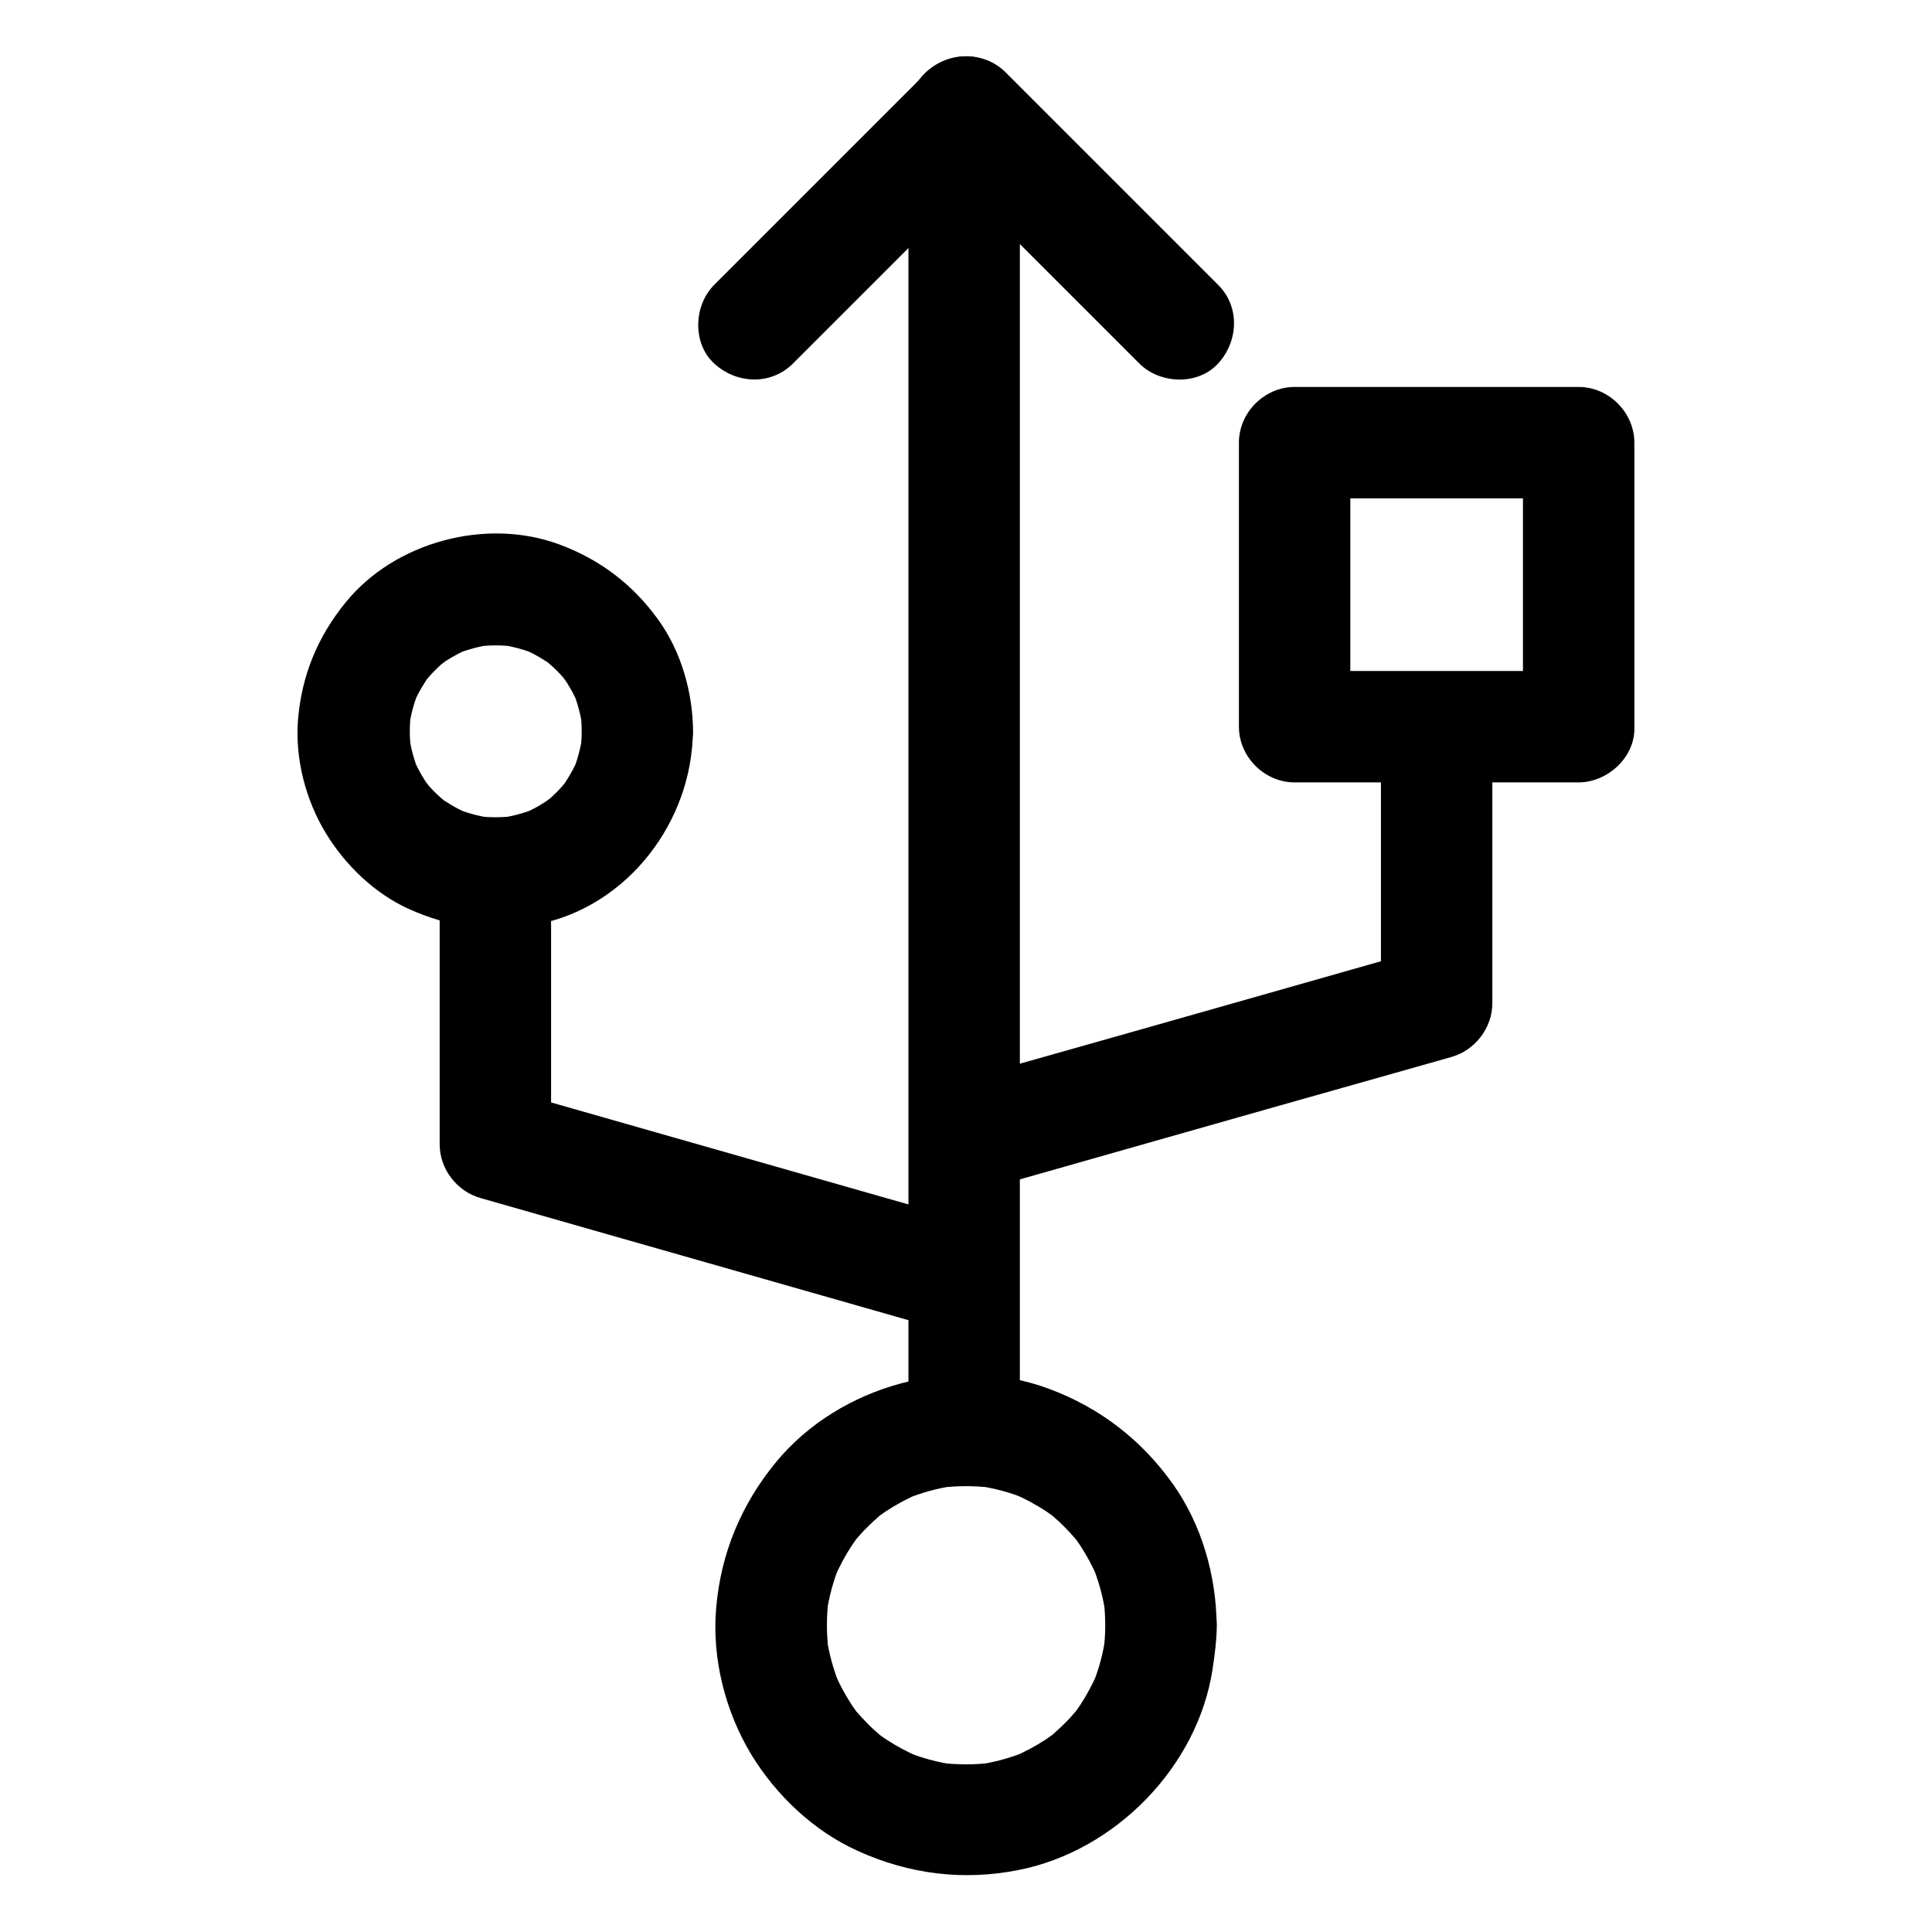
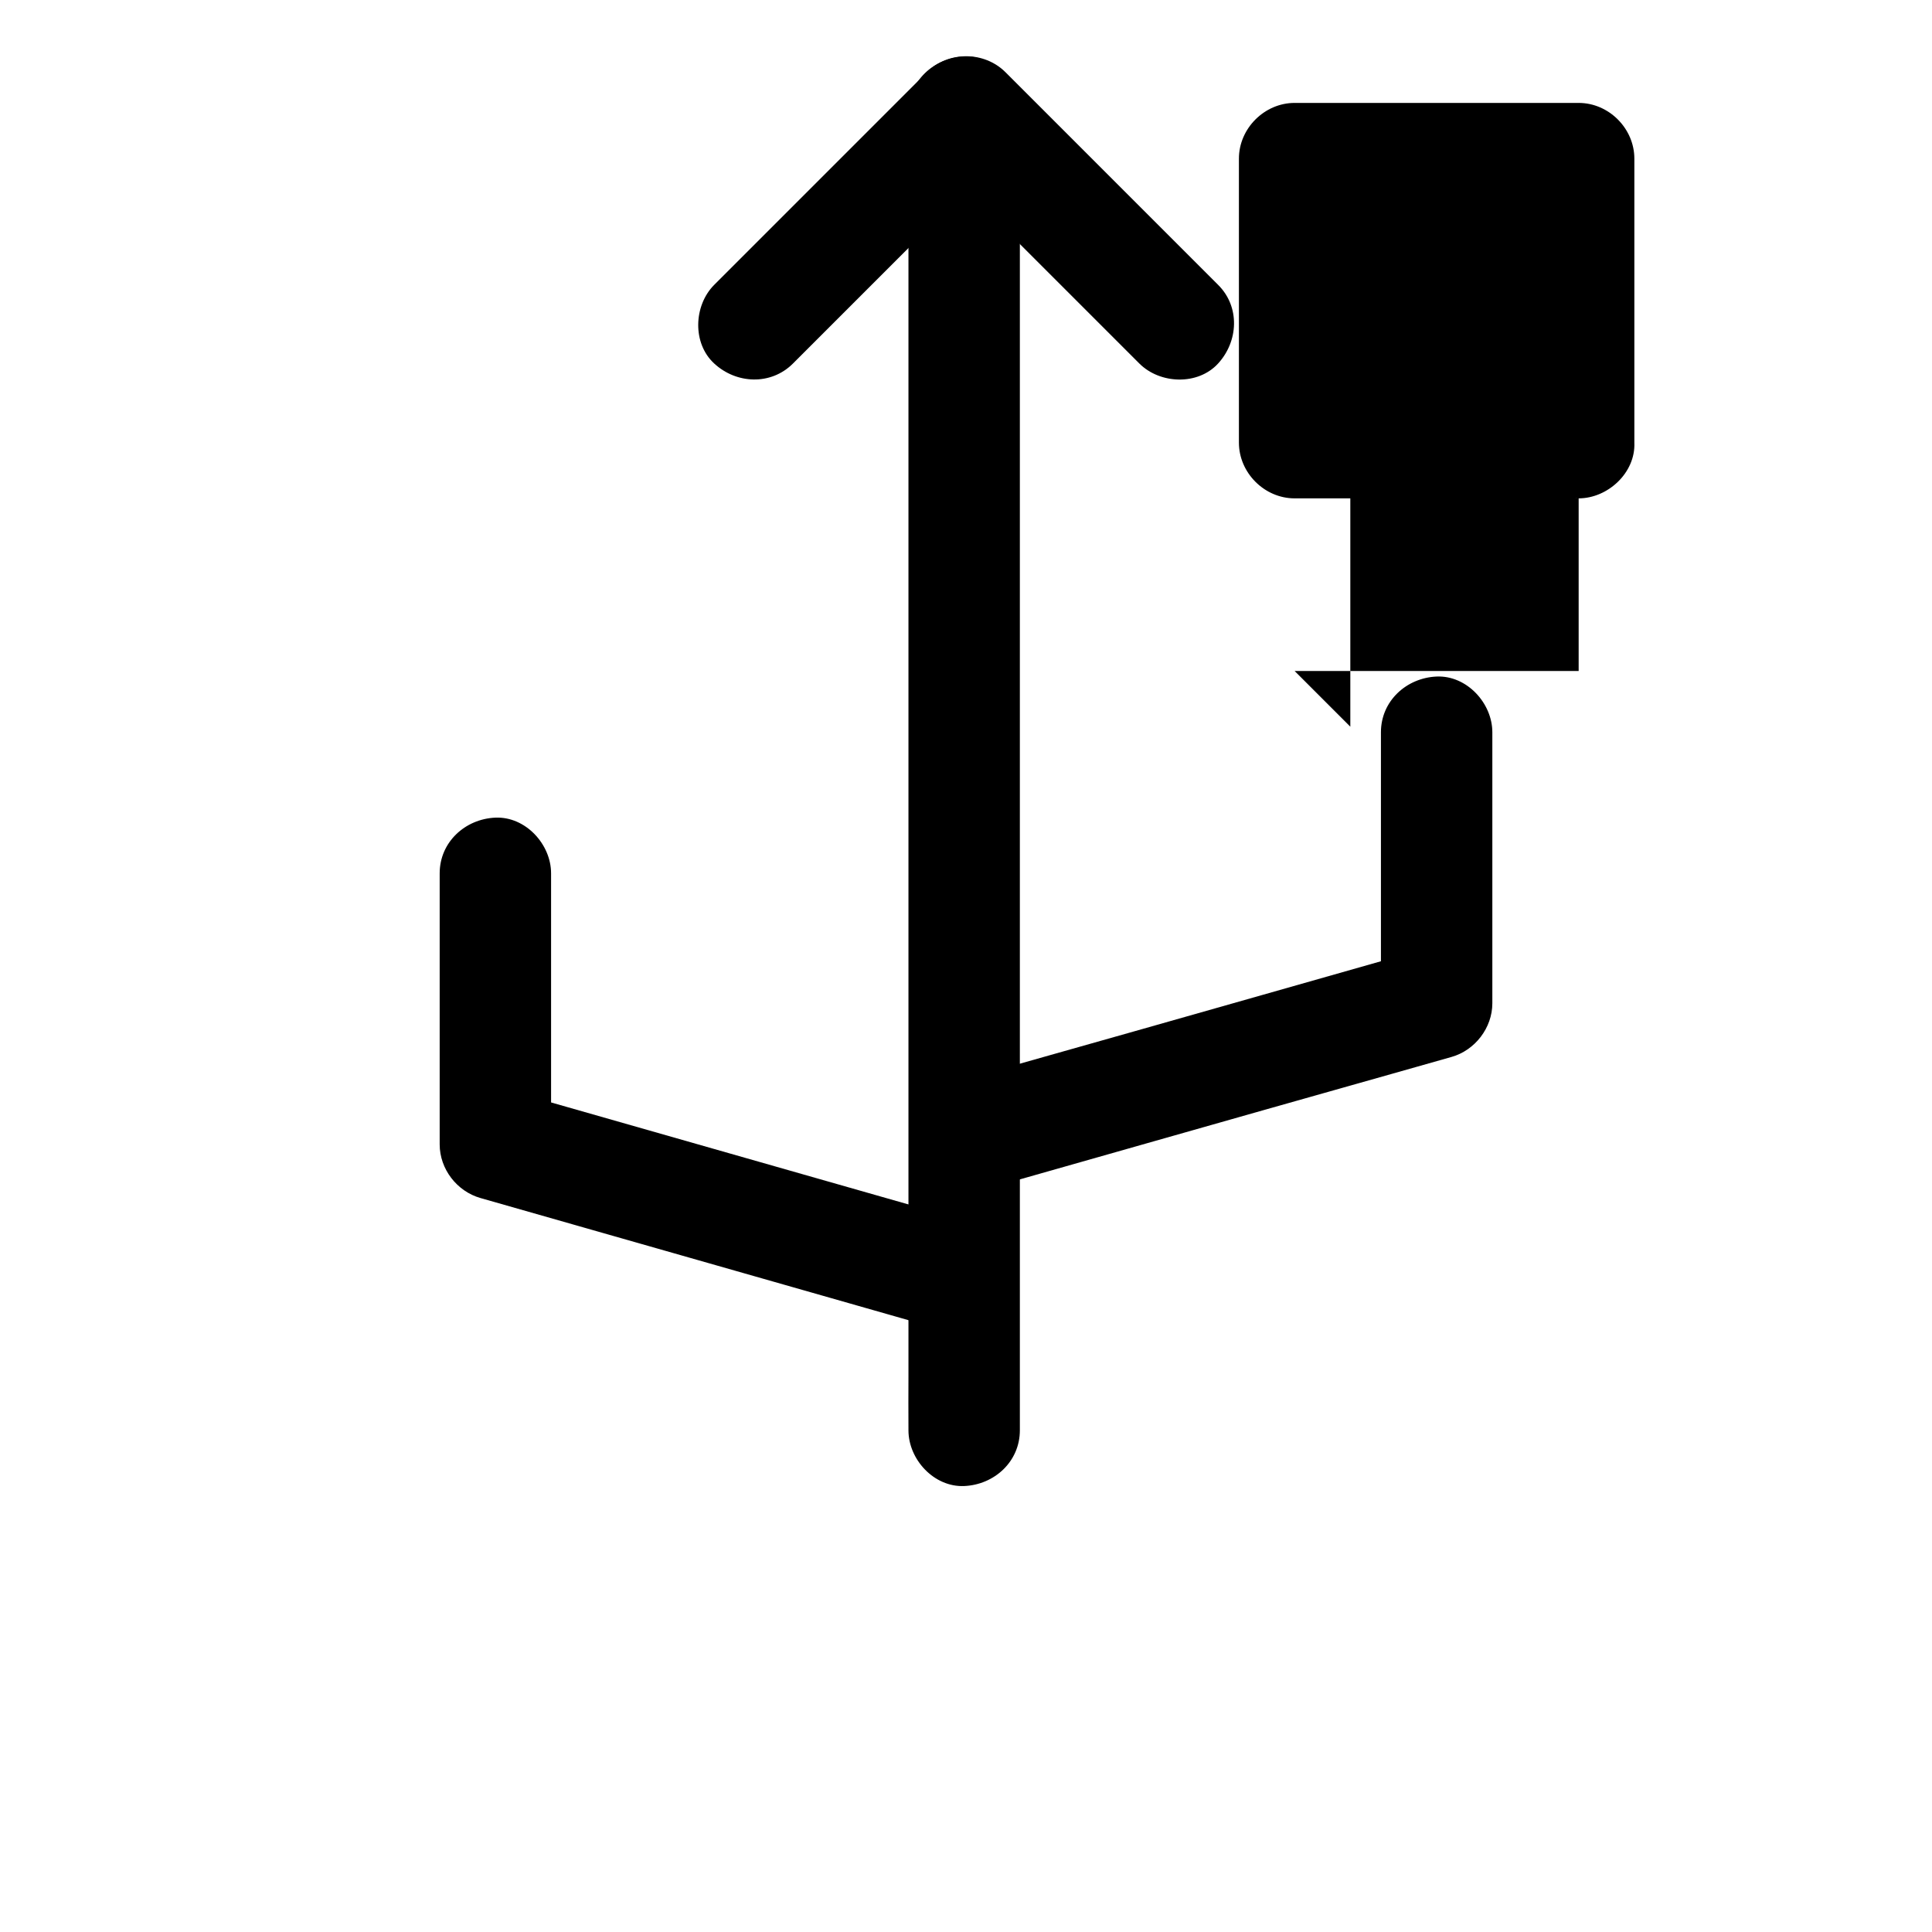
<svg xmlns="http://www.w3.org/2000/svg" fill="#000000" width="800px" height="800px" version="1.1" viewBox="144 144 512 512">
  <g>
-     <path d="m436.9 574.71c0 2.262-0.148 4.527-0.441 6.789 0.195-1.328 0.344-2.609 0.543-3.938-0.641 4.574-1.82 9.055-3.641 13.332 0.492-1.18 0.984-2.363 1.477-3.543-1.277 2.953-2.805 5.805-4.574 8.512-0.492 0.688-0.984 1.426-1.477 2.117-1.426 1.969 2.656-3.246 0.344-0.492-0.984 1.133-1.969 2.262-3.051 3.297-1.031 1.031-2.164 2.066-3.297 3.051-2.754 2.312 2.461-1.723 0.492-0.344-0.688 0.492-1.379 0.984-2.117 1.477-2.707 1.77-5.559 3.297-8.512 4.574 1.18-0.492 2.363-0.984 3.543-1.477-4.281 1.77-8.707 3-13.332 3.641 1.328-0.195 2.609-0.344 3.938-0.543-4.527 0.543-9.055 0.543-13.578 0 1.328 0.195 2.609 0.344 3.938 0.543-4.574-0.641-9.055-1.82-13.332-3.641 1.18 0.492 2.363 0.984 3.543 1.477-2.953-1.277-5.805-2.805-8.512-4.574-0.688-0.492-1.426-0.984-2.117-1.477-1.969-1.426 3.246 2.656 0.492 0.344-1.133-0.984-2.262-1.969-3.297-3.051-1.031-1.031-2.066-2.164-3.051-3.297-2.312-2.754 1.723 2.461 0.344 0.492-0.492-0.688-0.984-1.379-1.477-2.117-1.77-2.707-3.297-5.559-4.574-8.512 0.492 1.18 0.984 2.363 1.477 3.543-1.77-4.281-3-8.707-3.641-13.332 0.195 1.328 0.344 2.609 0.543 3.938-0.543-4.527-0.543-9.055 0-13.578-0.195 1.328-0.344 2.609-0.543 3.938 0.641-4.574 1.82-9.055 3.641-13.332-0.492 1.18-0.984 2.363-1.477 3.543 1.277-2.953 2.805-5.805 4.574-8.512 0.492-0.688 0.984-1.426 1.477-2.117 1.426-1.969-2.656 3.246-0.344 0.492 0.984-1.133 1.969-2.262 3.051-3.297 1.031-1.031 2.164-2.066 3.297-3.051 2.754-2.312-2.461 1.723-0.492 0.344 0.688-0.492 1.379-0.984 2.117-1.477 2.707-1.77 5.559-3.297 8.512-4.574-1.18 0.492-2.363 0.984-3.543 1.477 4.281-1.77 8.707-3 13.332-3.641-1.328 0.195-2.609 0.344-3.938 0.543 4.527-0.543 9.055-0.543 13.578 0-1.328-0.195-2.609-0.344-3.938-0.543 4.574 0.641 9.055 1.82 13.332 3.641-1.18-0.492-2.363-0.984-3.543-1.477 2.953 1.277 5.805 2.805 8.512 4.574 0.688 0.492 1.426 0.984 2.117 1.477 1.969 1.426-3.246-2.656-0.492-0.344 1.133 0.984 2.262 1.969 3.297 3.051 1.031 1.031 2.066 2.164 3.051 3.297 2.312 2.754-1.723-2.461-0.344-0.492 0.492 0.688 0.984 1.379 1.477 2.117 1.77 2.707 3.297 5.559 4.574 8.512-0.492-1.18-0.984-2.363-1.477-3.543 1.77 4.281 3 8.707 3.641 13.332-0.195-1.328-0.344-2.609-0.543-3.938 0.293 2.266 0.441 4.527 0.441 6.789 0.051 7.723 6.742 15.105 14.762 14.762 7.969-0.344 14.809-6.496 14.762-14.762-0.098-13.137-3.938-26.617-11.562-37.391-8.363-11.758-19.387-20.27-32.914-25.289-24.895-9.25-55.449-1.031-72.324 19.484-9.25 11.266-14.613 24.207-15.844 38.719-1.133 13.234 2.41 27.258 9.25 38.621 6.594 10.875 16.582 20.367 28.242 25.633 13.629 6.199 28.043 8.02 42.754 5.066 25.535-5.066 47.379-27.355 51.316-53.184 0.59-3.887 1.082-7.773 1.133-11.711 0.051-7.723-6.84-15.105-14.762-14.762-8.07 0.398-14.762 6.547-14.812 14.812z" />
    <path d="m384.75 173.73v9.348 25.438 37.59 45.902 50.234 50.48 47.332 40 28.781c0 4.527-0.051 9.102 0 13.629v0.59c0 7.723 6.789 15.105 14.762 14.762 8.02-0.344 14.762-6.496 14.762-14.762v-9.348-25.438-37.59-45.902-50.234-50.48-47.332-40-28.781c0-4.527 0.051-9.102 0-13.629v-0.59c0-7.723-6.789-15.105-14.762-14.762-8.02 0.348-14.762 6.496-14.762 14.762z" />
    <path d="m354.14 240.34c16.48-16.48 32.965-32.965 49.445-49.445 2.312-2.312 4.574-4.574 6.887-6.887h-20.859c16.48 16.48 32.965 32.965 49.445 49.445l6.887 6.887c5.461 5.461 15.5 5.856 20.859 0 5.41-5.902 5.856-15.055 0-20.859l-49.445-49.445c-2.312-2.312-4.574-4.574-6.887-6.887-5.656-5.656-15.203-5.656-20.859 0-16.48 16.48-32.965 32.965-49.445 49.445l-6.887 6.887c-5.461 5.461-5.856 15.5 0 20.859 5.852 5.414 15.004 5.856 20.859 0z" />
-     <path d="m298.15 337.81c0 1.625-0.098 3.199-0.297 4.773 0.195-1.328 0.344-2.609 0.543-3.938-0.441 3.297-1.277 6.496-2.508 9.594 0.492-1.18 0.984-2.363 1.477-3.543-0.934 2.215-2.016 4.281-3.344 6.297-0.051 0.098-0.984 1.625-1.082 1.574 0.051 0 2.707-3.246 0.934-1.23-0.789 0.887-1.523 1.77-2.363 2.609-0.738 0.738-1.523 1.477-2.363 2.164-1.031 0.836-2.656 1.523 0.984-0.738-0.543 0.344-1.031 0.738-1.574 1.082-1.969 1.328-4.082 2.41-6.297 3.344 1.18-0.492 2.363-0.984 3.543-1.477-3.102 1.23-6.25 2.066-9.594 2.508 1.328-0.195 2.609-0.344 3.938-0.543-3.199 0.395-6.348 0.395-9.543 0 1.328 0.195 2.609 0.344 3.938 0.543-3.297-0.441-6.496-1.277-9.594-2.508 1.18 0.492 2.363 0.984 3.543 1.477-2.215-0.934-4.281-2.016-6.297-3.344-0.098-0.051-1.625-0.984-1.574-1.082 0 0.051 3.246 2.707 1.23 0.934-0.887-0.789-1.77-1.523-2.609-2.363-0.738-0.738-1.477-1.523-2.164-2.363-0.836-1.031-1.523-2.656 0.738 0.984-0.344-0.543-0.738-1.031-1.082-1.574-1.328-1.969-2.41-4.082-3.344-6.297 0.492 1.18 0.984 2.363 1.477 3.543-1.23-3.102-2.066-6.25-2.508-9.594 0.195 1.328 0.344 2.609 0.543 3.938-0.395-3.199-0.395-6.348 0-9.543-0.195 1.328-0.344 2.609-0.543 3.938 0.441-3.297 1.277-6.496 2.508-9.594-0.492 1.18-0.984 2.363-1.477 3.543 0.934-2.215 2.016-4.281 3.344-6.297 0.051-0.098 0.984-1.625 1.082-1.574-0.051 0-2.707 3.246-0.934 1.23 0.789-0.887 1.523-1.77 2.363-2.609 0.738-0.738 1.523-1.477 2.363-2.164 1.031-0.836 2.656-1.523-0.984 0.738 0.543-0.344 1.031-0.738 1.574-1.082 1.969-1.328 4.082-2.41 6.297-3.344-1.18 0.492-2.363 0.984-3.543 1.477 3.102-1.23 6.25-2.066 9.594-2.508-1.328 0.195-2.609 0.344-3.938 0.543 3.199-0.395 6.348-0.395 9.543 0-1.328-0.195-2.609-0.344-3.938-0.543 3.297 0.441 6.496 1.277 9.594 2.508-1.18-0.492-2.363-0.984-3.543-1.477 2.215 0.934 4.281 2.016 6.297 3.344 0.098 0.051 1.625 0.984 1.574 1.082 0-0.051-3.246-2.707-1.23-0.934 0.887 0.789 1.77 1.523 2.609 2.363 0.738 0.738 1.477 1.523 2.164 2.363 0.836 1.031 1.523 2.656-0.738-0.984 0.344 0.543 0.738 1.031 1.082 1.574 1.328 1.969 2.41 4.082 3.344 6.297-0.492-1.18-0.984-2.363-1.477-3.543 1.23 3.102 2.066 6.25 2.508 9.594-0.195-1.328-0.344-2.609-0.543-3.938 0.199 1.574 0.297 3.195 0.297 4.769 0.051 7.723 6.742 15.105 14.762 14.762 7.922-0.344 14.859-6.496 14.762-14.762-0.098-10.43-3.148-21.156-9.297-29.668-6.691-9.25-15.352-15.844-26.074-19.828-19.387-7.231-43.641-0.738-56.68 15.301-7.43 9.102-11.66 19.336-12.645 31.094-0.836 10.281 2.016 21.305 7.379 30.109 5.117 8.414 12.891 15.941 21.895 20.023 11.02 5.019 22.434 6.496 34.34 4.082 23.863-4.773 40.836-27.258 41.031-51.117 0.051-7.723-6.84-15.105-14.762-14.762-8.02 0.352-14.609 6.5-14.711 14.766z" />
-     <path d="m562.36 321.82h-65.828-9.445c4.922 4.922 9.84 9.84 14.762 14.762v-65.828-9.445l-14.762 14.762h65.828 9.445c-4.922-4.922-9.84-9.84-14.762-14.762v65.828 9.445c0 7.723 6.789 15.105 14.762 14.762 8.02-0.344 14.762-6.496 14.762-14.762v-65.828-9.445c0-7.969-6.742-14.762-14.762-14.762h-65.828-9.445c-7.969 0-14.762 6.742-14.762 14.762v65.828 9.445c0 7.969 6.742 14.762 14.762 14.762h65.828 9.445c7.723 0 15.105-6.789 14.762-14.762-0.348-7.973-6.496-14.762-14.762-14.762z" />
+     <path d="m562.36 321.82h-65.828-9.445c4.922 4.922 9.84 9.84 14.762 14.762v-65.828-9.445l-14.762 14.762h65.828 9.445c-4.922-4.922-9.84-9.84-14.762-14.762c0 7.723 6.789 15.105 14.762 14.762 8.02-0.344 14.762-6.496 14.762-14.762v-65.828-9.445c0-7.969-6.742-14.762-14.762-14.762h-65.828-9.445c-7.969 0-14.762 6.742-14.762 14.762v65.828 9.445c0 7.969 6.742 14.762 14.762 14.762h65.828 9.445c7.723 0 15.105-6.789 14.762-14.762-0.348-7.973-6.496-14.762-14.762-14.762z" />
    <path d="m403.79 459.53c14.121-4.035 28.289-8.02 42.41-12.055 22.336-6.348 44.672-12.695 67.012-18.992 5.164-1.477 10.281-2.902 15.449-4.379 6.25-1.77 10.824-7.723 10.824-14.219v-62.977-8.855c0-7.723-6.789-15.105-14.762-14.762-8.02 0.344-14.762 6.496-14.762 14.762v62.977 8.855c3.59-4.723 7.231-9.496 10.824-14.219-14.121 4.035-28.289 8.02-42.41 12.055-22.336 6.348-44.672 12.695-67.012 18.992-5.164 1.477-10.281 2.902-15.449 4.379-7.43 2.117-12.793 10.527-10.332 18.156 2.516 7.574 10.289 12.543 18.207 10.281z" />
    <path d="m403.3 468.48c-14.023-3.984-28.043-8.02-42.066-12.004-22.238-6.348-44.477-12.695-66.715-19.039-5.117-1.477-10.234-2.902-15.301-4.379 3.59 4.723 7.231 9.496 10.824 14.219v-62.977-8.855c0-7.723-6.789-15.105-14.762-14.762-8.02 0.344-14.762 6.496-14.762 14.762v62.977 8.855c0 6.543 4.574 12.449 10.824 14.219 14.023 3.984 28.043 8.02 42.066 12.004 22.238 6.348 44.477 12.695 66.715 19.039 5.117 1.477 10.234 2.902 15.301 4.379 7.43 2.117 16.383-2.609 18.156-10.332 1.82-7.82-2.312-15.84-10.281-18.105z" />
  </g>
</svg>